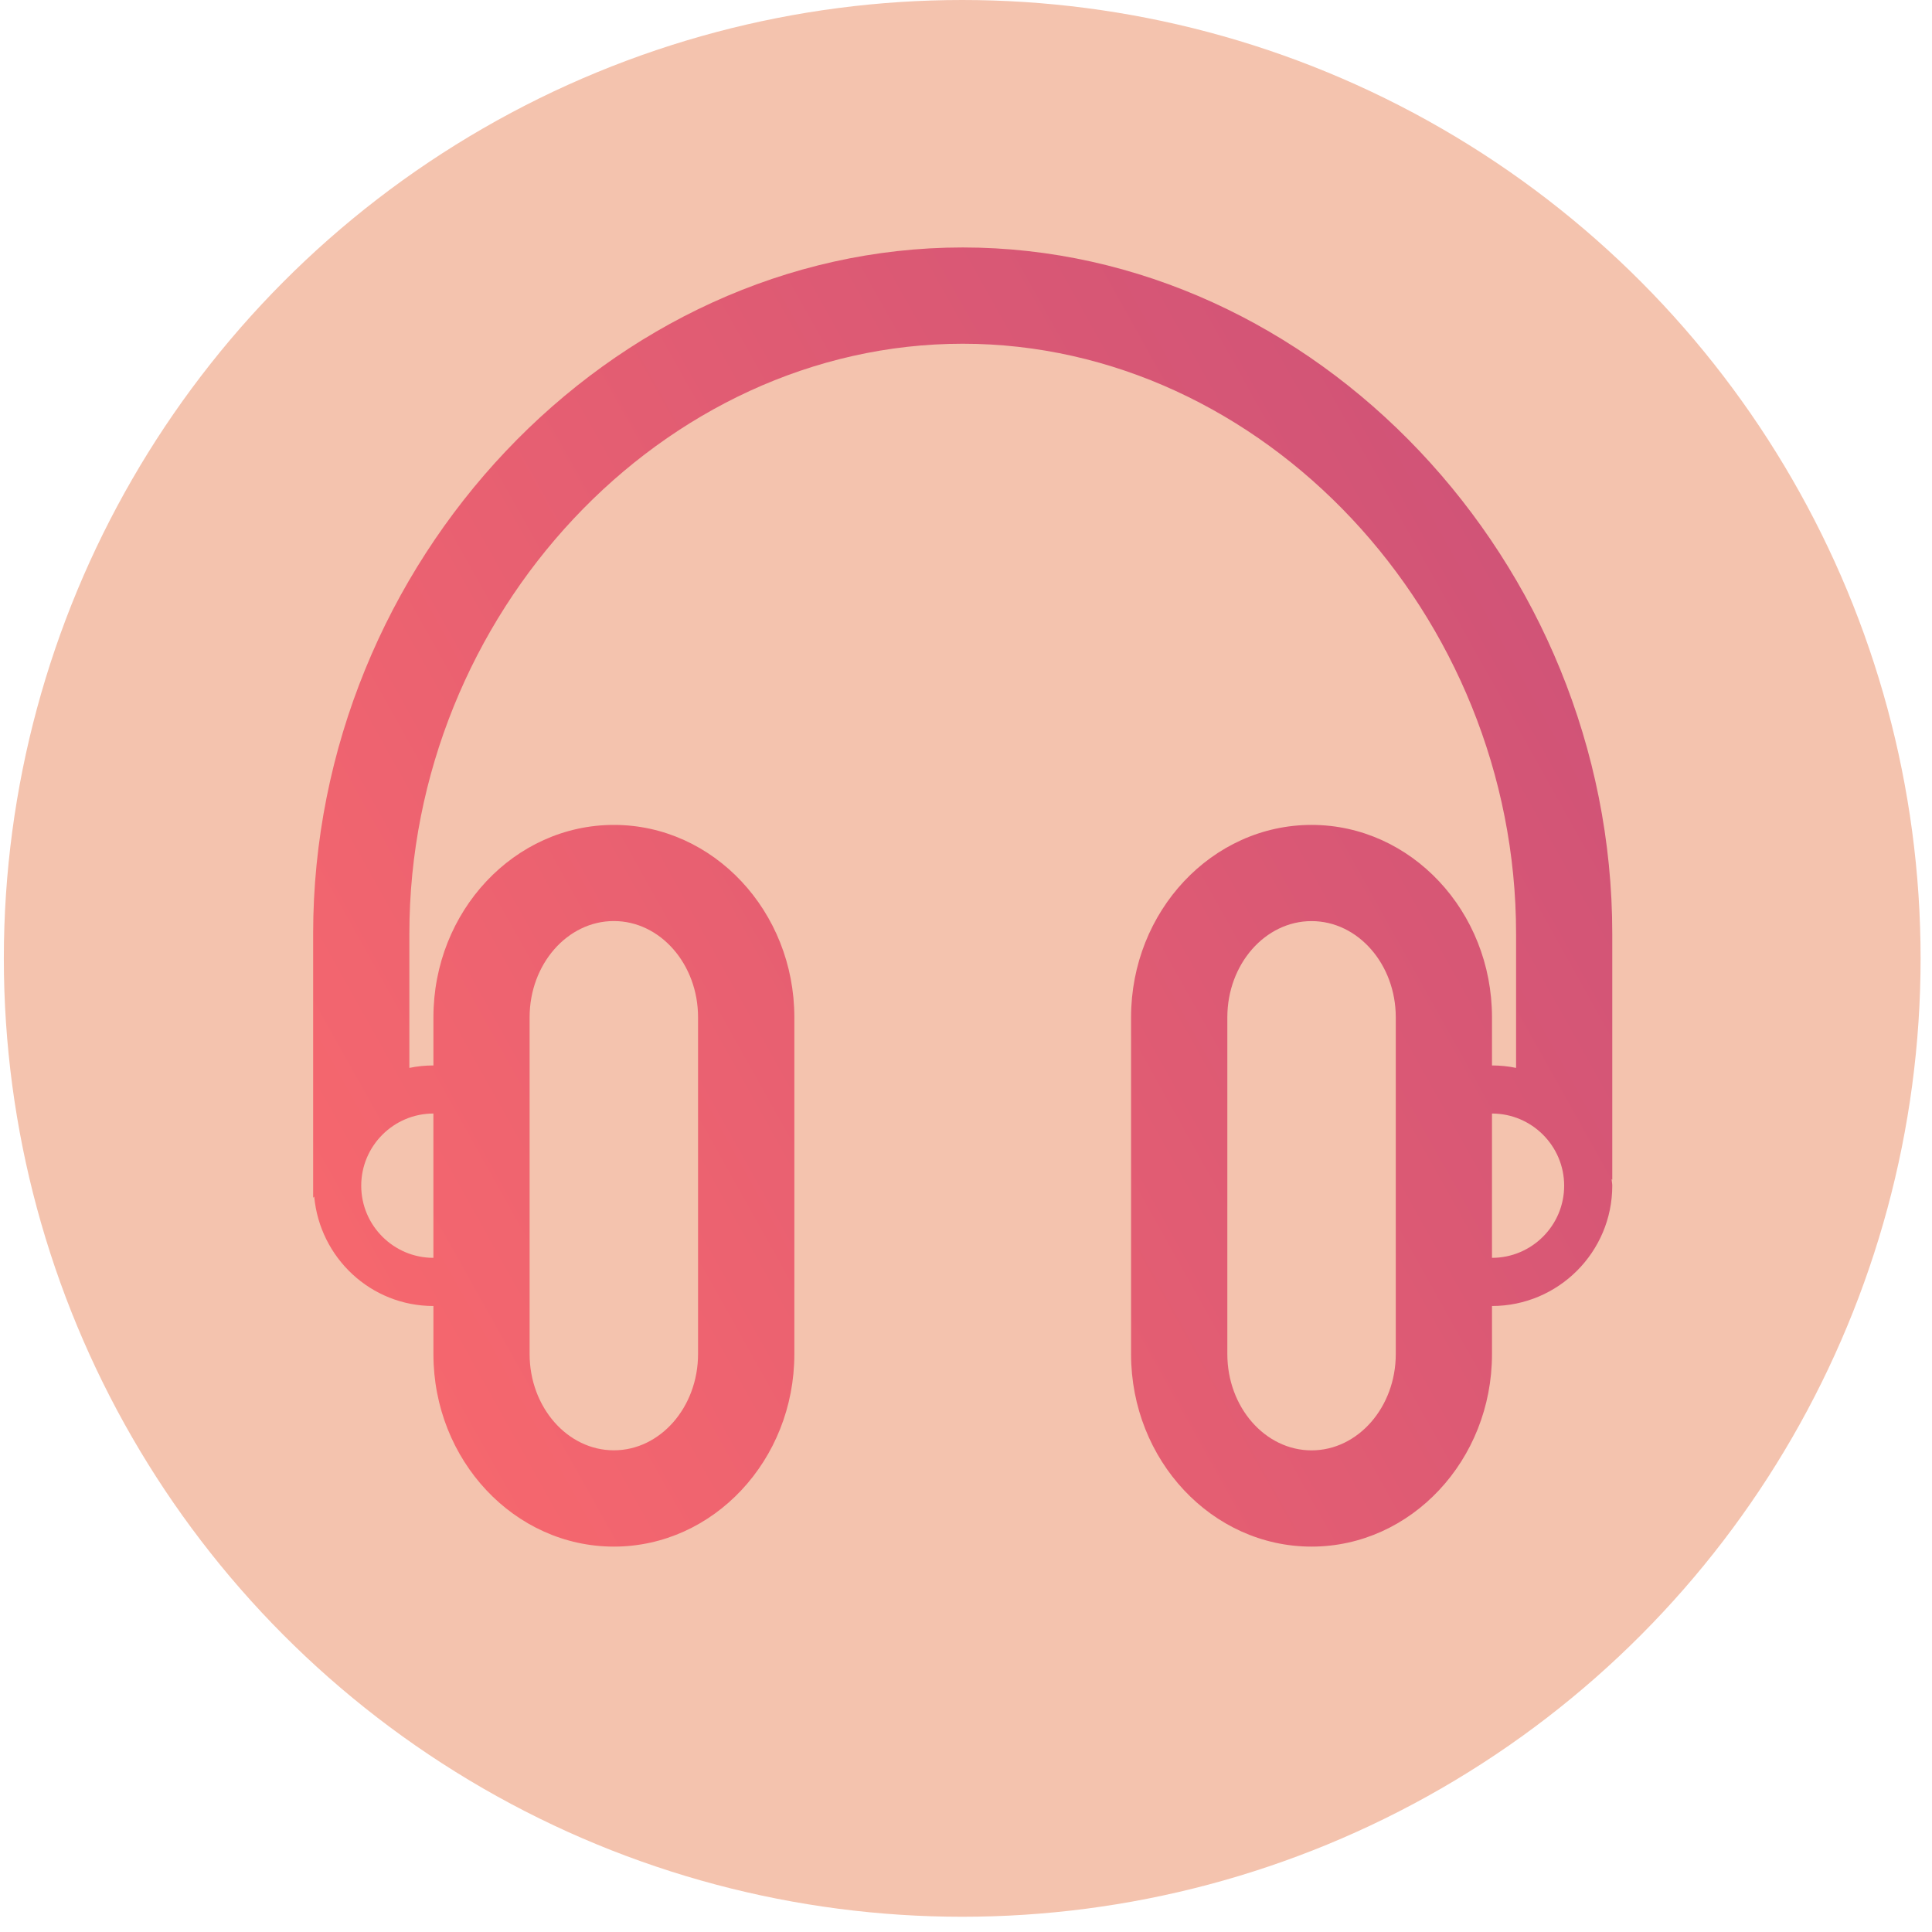
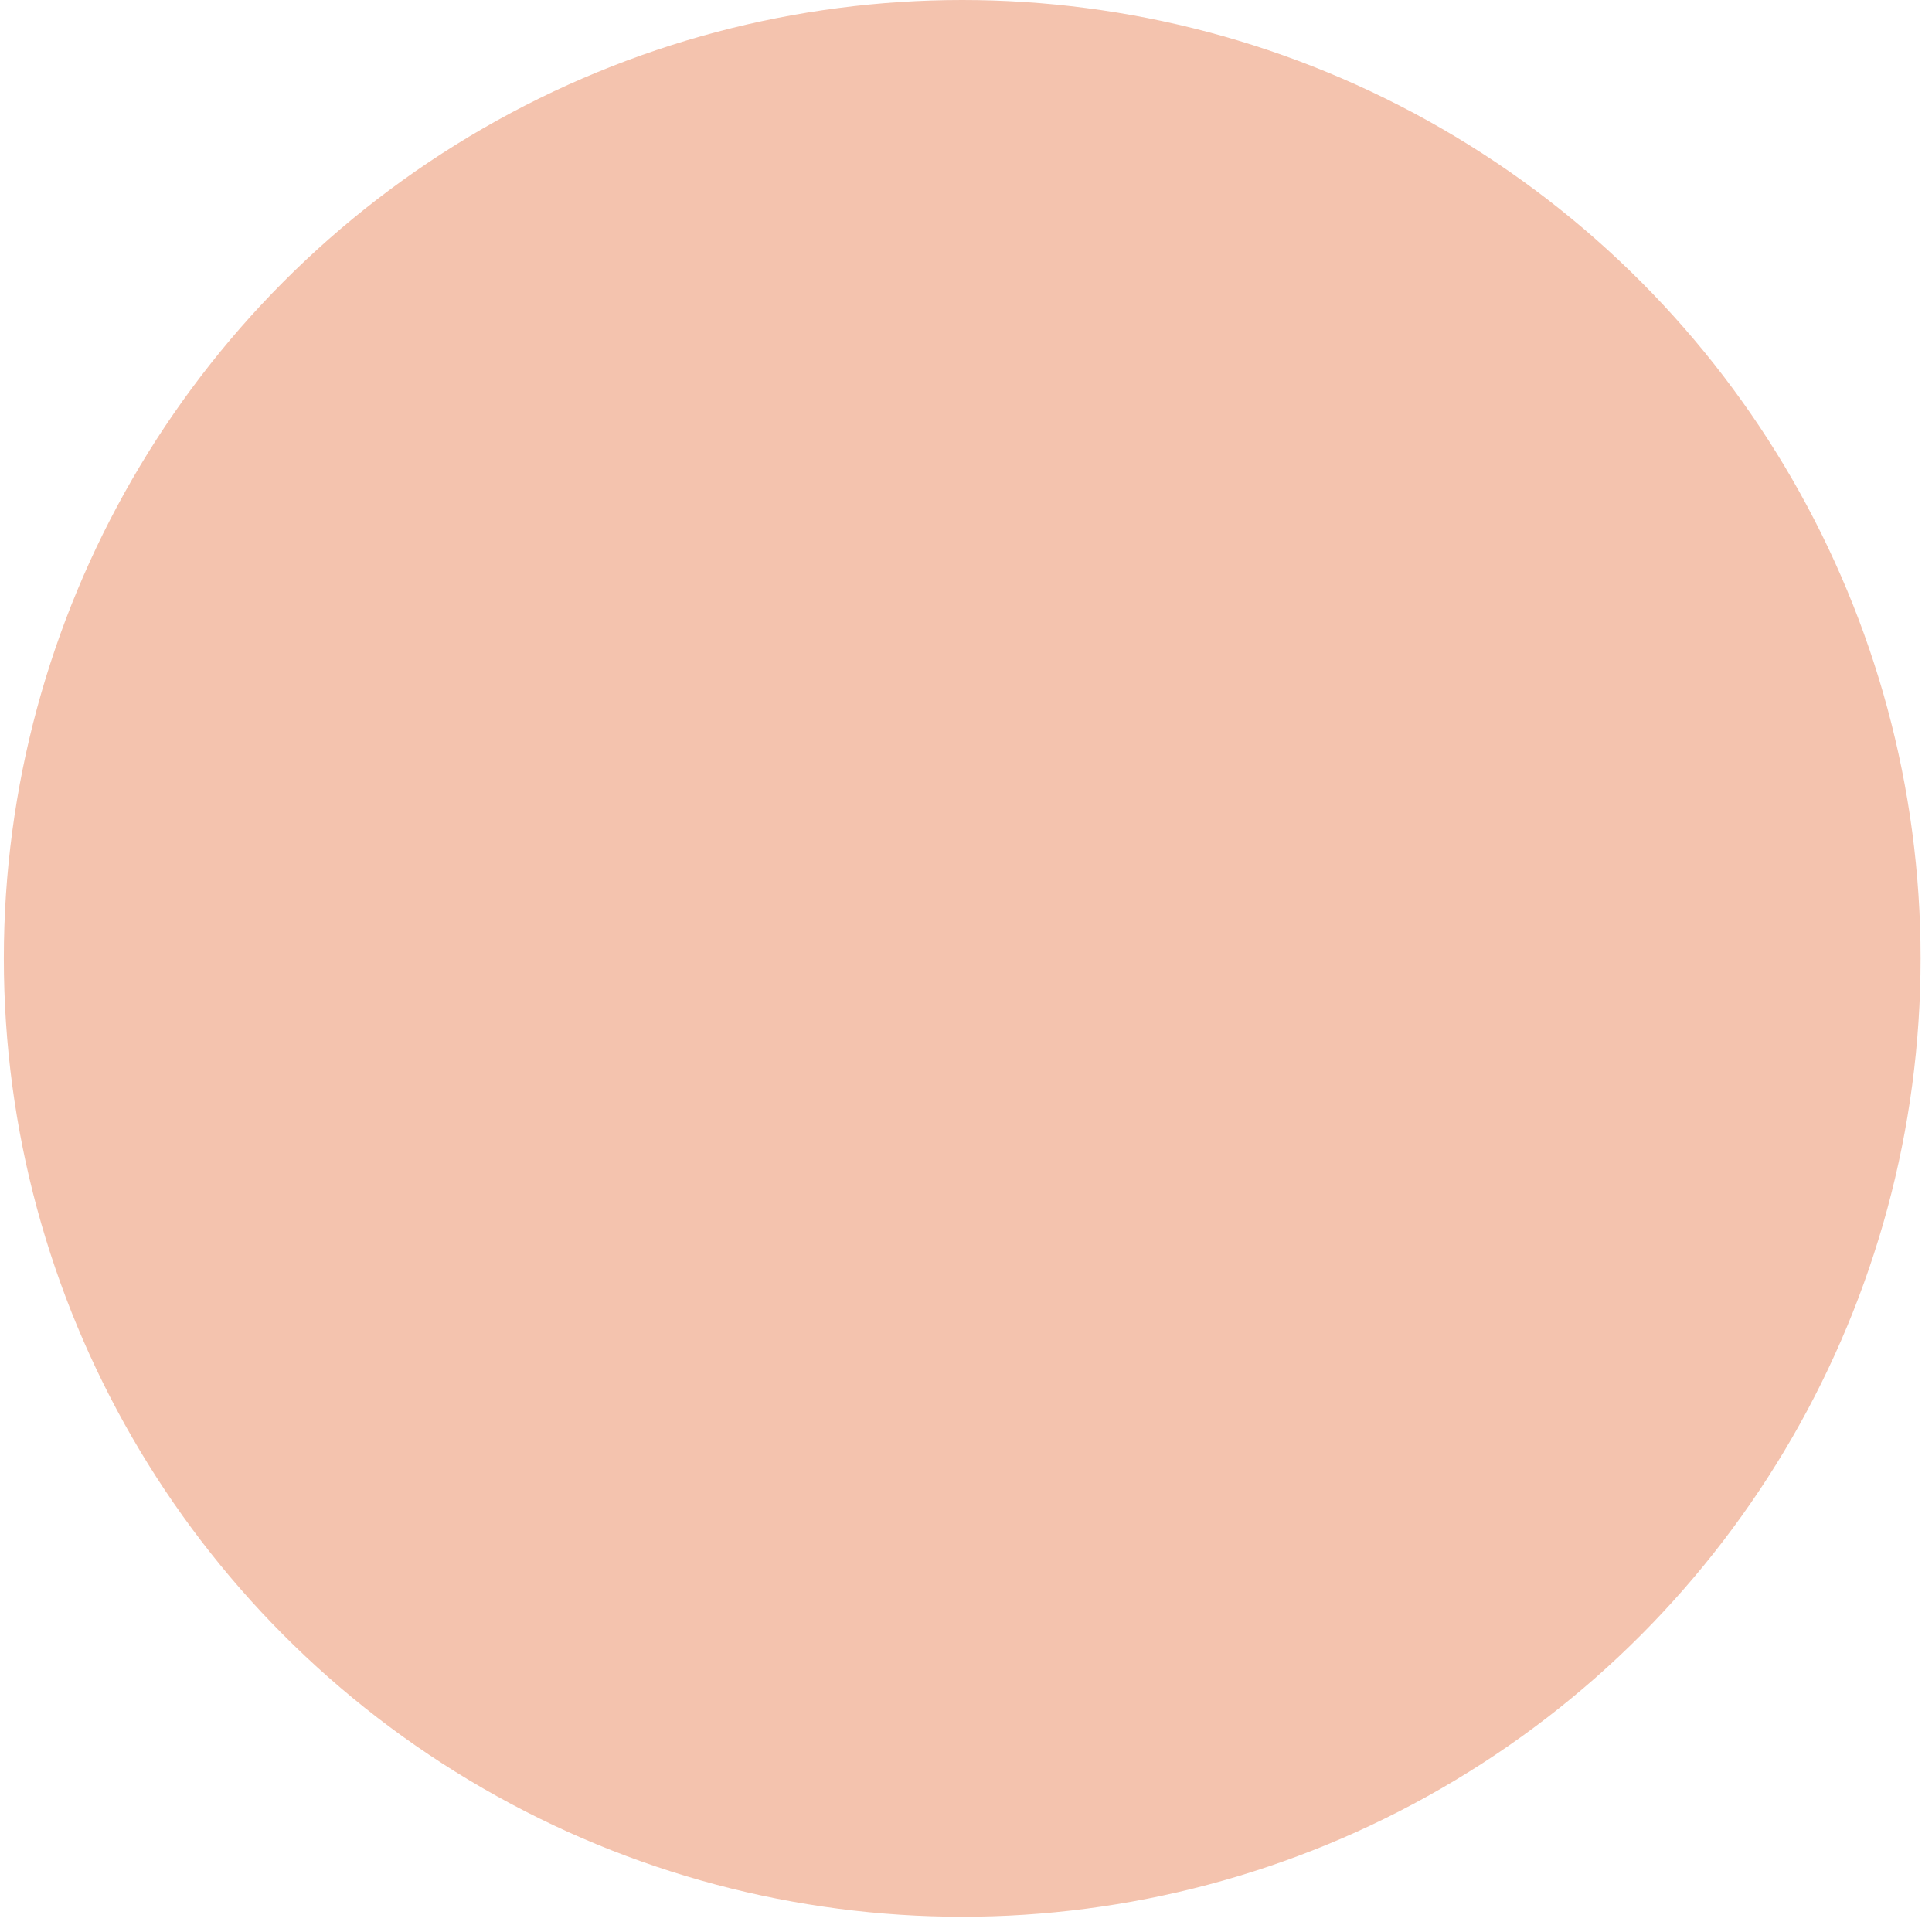
<svg xmlns="http://www.w3.org/2000/svg" width="71" height="71" viewBox="0 0 71 71" fill="none">
  <circle cx="35.361" cy="35.22" r="35.22" fill="#F4C3AE" />
-   <path d="M54.83 46.225V40.922C56.293 40.922 57.482 42.113 57.482 43.574C57.482 45.036 56.293 46.225 54.83 46.225ZM51.294 49.761C51.294 51.712 49.905 53.3 48.199 53.3C46.492 53.3 45.104 51.712 45.104 49.761V37.386C45.104 35.436 46.492 33.85 48.199 33.85C49.905 33.85 51.294 35.436 51.294 37.386V49.761ZM15.927 46.225C14.465 46.225 13.275 45.036 13.275 43.574C13.275 42.113 14.465 40.922 15.927 40.922V46.225ZM19.463 37.384C19.463 35.434 20.851 33.848 22.559 33.848C24.265 33.848 25.653 35.434 25.653 37.384V49.76C25.653 51.711 24.265 53.298 22.559 53.298C20.851 53.298 19.463 51.711 19.463 49.76V37.384ZM59.25 34.313C59.25 20.644 48.318 9.094 35.379 9.094C22.439 9.094 11.508 20.644 11.508 34.313V44.016L11.547 43.975C11.754 46.223 13.626 47.995 15.928 47.995V49.763C15.928 53.663 18.902 56.837 22.561 56.837C26.216 56.837 29.192 53.663 29.192 49.763V37.387C29.192 33.488 26.216 30.315 22.561 30.315C18.902 30.315 15.928 33.488 15.928 37.387V39.155C15.626 39.155 15.329 39.185 15.044 39.245V34.314C15.044 22.561 24.357 12.632 35.379 12.632C46.402 12.632 55.715 22.561 55.715 34.314V39.245C55.43 39.185 55.131 39.155 54.83 39.155V37.387C54.83 33.488 51.855 30.315 48.199 30.315C44.542 30.315 41.566 33.488 41.566 37.387V49.763C41.566 53.663 44.542 56.837 48.199 56.837C51.855 56.837 54.83 53.663 54.83 49.763V47.995C57.267 47.995 59.25 46.013 59.25 43.574C59.25 43.491 59.23 43.412 59.225 43.332L59.25 43.355V34.313Z" fill="url(#paint0_linear)" />
  <defs>
    <linearGradient id="paint0_linear" x1="13.781" y1="59.11" x2="328.653" y2="-117.082" gradientUnits="userSpaceOnUse">
      <stop stop-color="#F9696D" />
      <stop offset="0.156" stop-color="#D05377" />
    </linearGradient>
  </defs>
</svg>